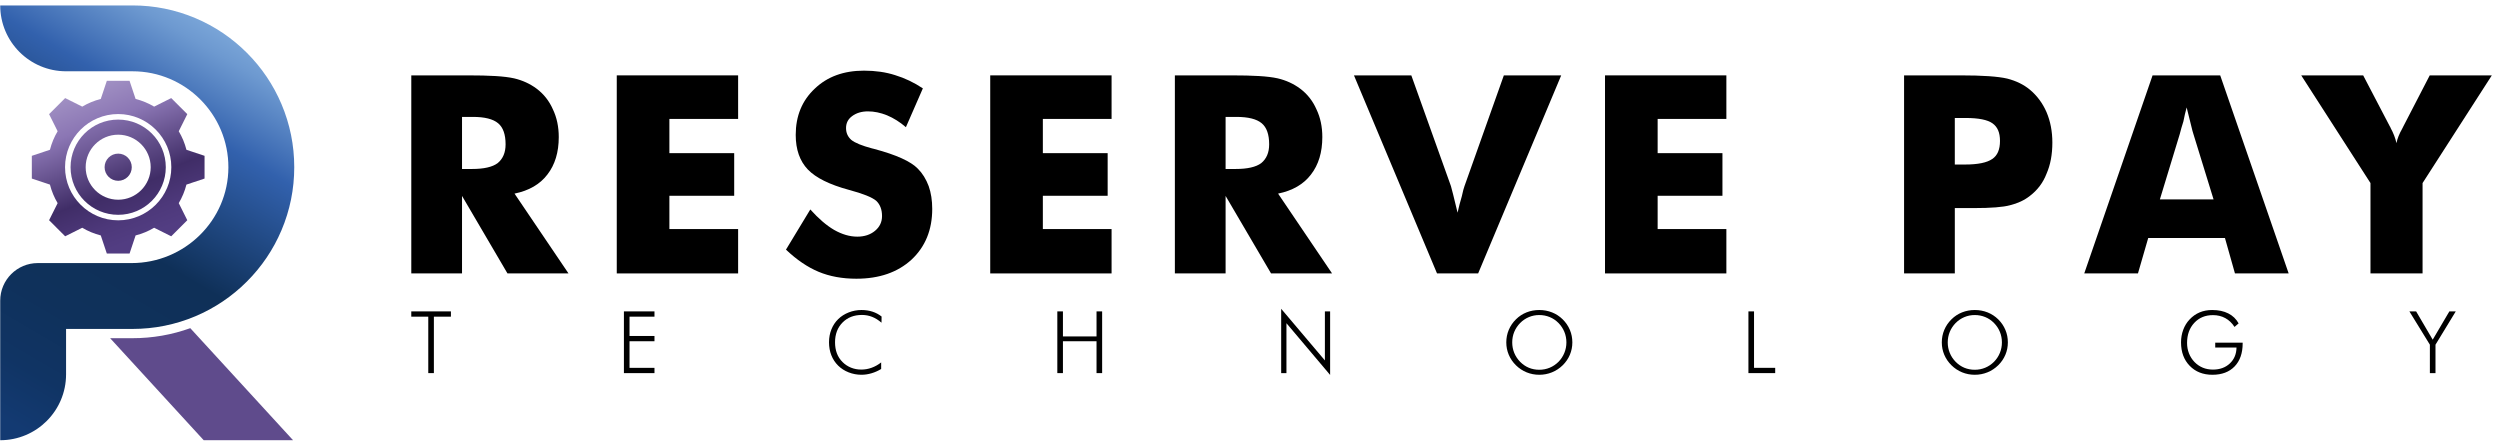
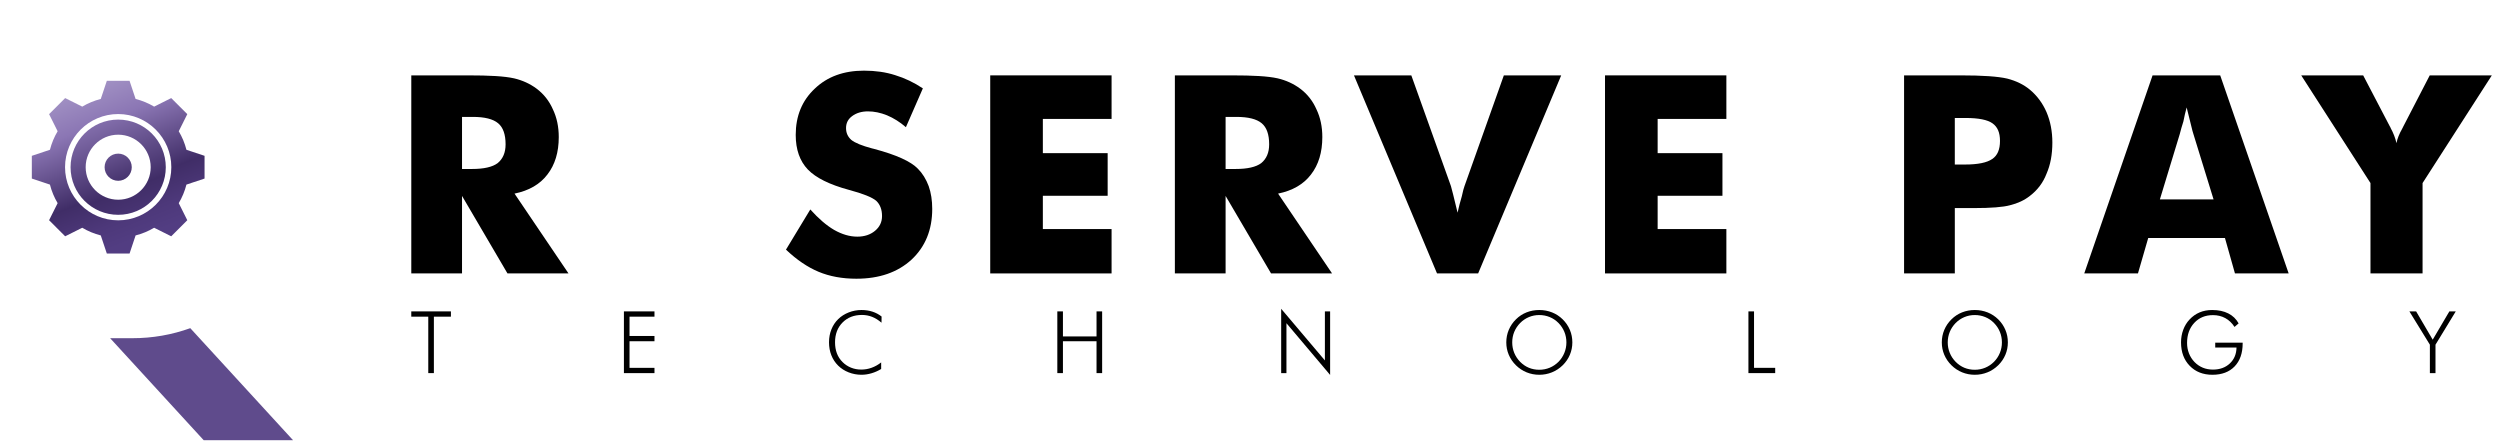
<svg xmlns="http://www.w3.org/2000/svg" width="230" height="41" viewBox="0 0 230 41" fill="none">
  <path d="M37.839 25.155V6.934H43.036C44.041 6.934 44.891 6.954 45.585 6.996C46.278 7.038 46.849 7.108 47.298 7.208C48.07 7.39 48.759 7.705 49.364 8.154C50.028 8.651 50.53 9.29 50.871 10.07C51.227 10.818 51.406 11.664 51.406 12.61C51.406 14.012 51.057 15.161 50.36 16.057C49.68 16.953 48.672 17.538 47.336 17.812L52.302 25.155H46.688L42.506 18.024V25.155H37.839V25.155ZM42.506 15.546H43.427C44.514 15.546 45.298 15.368 45.78 15.011C46.269 14.613 46.514 14.037 46.514 13.281C46.514 12.368 46.286 11.722 45.829 11.34C45.364 10.95 44.589 10.755 43.502 10.755H42.506V15.547L42.506 15.546Z" fill="black" />
-   <path d="M56.742 25.155V6.934H67.907V10.941H61.584V14.09H67.546V18.011H61.584V21.073H67.907V25.155H56.742V25.155Z" fill="black" />
  <path d="M74.547 19.27C75.31 20.117 76.039 20.743 76.735 21.149C77.464 21.564 78.176 21.772 78.872 21.772C79.527 21.772 80.07 21.593 80.501 21.236C80.931 20.88 81.147 20.427 81.147 19.88C81.147 19.282 80.969 18.813 80.612 18.473C80.231 18.15 79.391 17.814 78.09 17.465C76.317 16.984 75.062 16.362 74.325 15.598C73.579 14.819 73.206 13.756 73.206 12.412C73.206 10.67 73.79 9.251 74.959 8.155C76.111 7.052 77.62 6.5 79.485 6.5C80.538 6.5 81.491 6.637 82.345 6.911C83.243 7.185 84.096 7.591 84.903 8.13L83.343 11.702C82.796 11.229 82.216 10.864 81.603 10.607C81.006 10.367 80.422 10.246 79.85 10.246C79.278 10.246 78.785 10.391 78.396 10.682C78.023 10.955 77.836 11.321 77.836 11.777C77.836 12.233 77.998 12.582 78.321 12.872C78.661 13.146 79.3 13.407 80.238 13.656C80.272 13.665 80.301 13.671 80.325 13.675C80.35 13.679 80.388 13.69 80.437 13.706C82.462 14.245 83.798 14.851 84.445 15.523C84.868 15.946 85.2 16.481 85.441 17.129C85.657 17.743 85.765 18.44 85.765 19.22C85.765 21.144 85.13 22.7 83.86 23.887C82.582 25.057 80.89 25.642 78.782 25.642C77.488 25.642 76.333 25.43 75.316 25.007C74.3 24.584 73.298 23.904 72.31 22.966L74.548 19.27L74.547 19.27Z" fill="black" />
  <path d="M91.101 25.155V6.934H102.265V10.941H95.942V14.09H101.904V18.011H95.942V21.073H102.265V25.155H91.101V25.155Z" fill="black" />
  <path d="M108.088 25.155V6.934H113.285C114.29 6.934 115.139 6.954 115.833 6.996C116.527 7.038 117.098 7.108 117.547 7.208C118.319 7.39 119.007 7.705 119.613 8.154C120.277 8.651 120.779 9.29 121.119 10.07C121.476 10.818 121.654 11.664 121.654 12.61C121.654 14.012 121.306 15.161 120.609 16.057C119.928 16.953 118.92 17.538 117.584 17.812L122.55 25.155H116.937L112.755 18.024V25.155H108.088V25.155ZM112.755 15.546H113.676C114.763 15.546 115.547 15.368 116.028 15.011C116.518 14.613 116.763 14.037 116.763 13.281C116.763 12.368 116.534 11.722 116.078 11.34C115.613 10.95 114.837 10.755 113.75 10.755H112.755V15.547L112.755 15.546Z" fill="black" />
  <path d="M132.206 25.155L124.564 6.934H129.841L133.488 17.127C133.545 17.351 133.612 17.605 133.687 17.886C133.786 18.318 133.923 18.878 134.097 19.567C134.205 19.069 134.334 18.571 134.483 18.073C134.591 17.583 134.674 17.268 134.732 17.127L138.354 6.934H143.631L135.989 25.155H132.205L132.206 25.155Z" fill="black" />
  <path d="M147.661 25.155V6.934H158.826V10.941H152.503V14.09H158.465V18.011H152.503V21.073H158.826V25.155H147.661V25.155Z" fill="black" />
  <path d="M179.843 25.155H175.175V6.934H180.372C182.391 6.934 183.824 7.033 184.672 7.232C185.501 7.448 186.194 7.788 186.75 8.253C187.414 8.809 187.924 9.497 188.281 10.319C188.638 11.157 188.817 12.091 188.817 13.12C188.817 14.214 188.638 15.169 188.281 15.982C187.966 16.803 187.455 17.484 186.75 18.023C186.244 18.422 185.634 18.708 184.921 18.882C184.282 19.057 183.17 19.144 181.585 19.144H179.843V25.155L179.843 25.155ZM179.843 15.136H180.788C181.966 15.136 182.8 14.966 183.29 14.625C183.763 14.31 183.999 13.758 183.999 12.97C183.999 12.181 183.769 11.674 183.308 11.345C182.848 11.018 182.024 10.854 180.838 10.854H179.842V15.135L179.843 15.136Z" fill="black" />
  <path d="M191.751 25.155L198.036 6.934H204.259L210.557 25.155H205.616L204.695 21.894H197.637L196.692 25.155H191.75H191.751ZM198.708 18.347H203.649L201.795 12.335C201.753 12.228 201.674 11.929 201.558 11.439C201.417 10.867 201.289 10.348 201.172 9.884C201.056 10.307 200.956 10.734 200.874 11.165C200.741 11.581 200.629 11.97 200.538 12.335L198.708 18.347H198.708Z" fill="black" />
  <path d="M218.084 25.155V16.841L211.712 6.934H217.412L219.864 11.626C219.889 11.65 219.914 11.7 219.939 11.775C220.196 12.248 220.375 12.713 220.474 13.169C220.549 12.771 220.727 12.322 221.009 11.825L221.109 11.626L223.536 6.934H229.248L222.876 16.841V25.155H218.084H218.084Z" fill="black" />
  <path d="M39.401 34.326V29.133H37.838V28.648H41.484V29.133H39.917V34.326H39.401Z" fill="black" />
  <path d="M57.4 34.326V28.648H60.212V29.133H57.916V30.91H60.212V31.394H57.916V33.842H60.212V34.327H57.4V34.326Z" fill="black" />
  <path d="M81.098 29.688C80.816 29.445 80.528 29.265 80.233 29.149C79.938 29.033 79.628 28.975 79.302 28.975C78.568 28.975 77.971 29.207 77.512 29.673C77.053 30.138 76.824 30.744 76.824 31.492C76.824 31.867 76.88 32.204 76.993 32.504C77.105 32.804 77.276 33.07 77.507 33.303C77.734 33.53 77.995 33.703 78.288 33.822C78.582 33.941 78.896 34.001 79.233 34.001C79.569 34.001 79.876 33.946 80.187 33.834C80.497 33.723 80.79 33.559 81.067 33.342V33.947C80.788 34.117 80.492 34.248 80.181 34.34C79.869 34.432 79.561 34.478 79.256 34.478C78.844 34.478 78.452 34.404 78.076 34.257C77.702 34.11 77.38 33.903 77.111 33.637C76.834 33.363 76.625 33.045 76.483 32.682C76.341 32.321 76.269 31.924 76.269 31.492C76.269 31.06 76.342 30.673 76.489 30.305C76.635 29.938 76.845 29.621 77.119 29.355C77.385 29.094 77.707 28.89 78.082 28.742C78.459 28.595 78.85 28.521 79.256 28.521C79.617 28.521 79.953 28.571 80.262 28.671C80.571 28.77 80.852 28.92 81.106 29.119L81.098 29.689L81.098 29.688Z" fill="black" />
  <path d="M97.274 34.326V28.648H97.79V30.952H100.881V28.648H101.397V34.326H100.881V31.394H97.79V34.326H97.274Z" fill="black" />
  <path d="M117.868 34.327V28.408L121.89 33.159V28.649H122.371V34.494L118.353 29.735V34.327H117.869L117.868 34.327Z" fill="black" />
  <path d="M144.656 31.501C144.656 31.902 144.579 32.282 144.427 32.643C144.274 33.003 144.054 33.325 143.767 33.606C143.475 33.891 143.145 34.107 142.777 34.256C142.41 34.405 142.022 34.479 141.613 34.479C141.204 34.479 140.817 34.404 140.451 34.256C140.085 34.107 139.757 33.891 139.467 33.606C139.177 33.319 138.957 32.997 138.806 32.639C138.654 32.281 138.579 31.902 138.579 31.5C138.579 31.099 138.654 30.711 138.806 30.351C138.957 29.99 139.177 29.666 139.467 29.379C139.752 29.097 140.077 28.884 140.441 28.739C140.806 28.594 141.197 28.521 141.614 28.521C142.03 28.521 142.425 28.595 142.791 28.741C143.158 28.887 143.483 29.1 143.767 29.379C144.057 29.666 144.278 29.99 144.429 30.351C144.58 30.711 144.656 31.095 144.656 31.5L144.656 31.501ZM141.613 34.018C141.949 34.018 142.268 33.956 142.568 33.832C142.868 33.708 143.138 33.527 143.379 33.289C143.615 33.048 143.795 32.775 143.92 32.468C144.046 32.162 144.109 31.84 144.109 31.501C144.109 31.162 144.047 30.837 143.922 30.533C143.798 30.23 143.617 29.956 143.379 29.713C143.144 29.475 142.875 29.294 142.574 29.17C142.272 29.046 141.952 28.984 141.613 28.984C141.274 28.984 140.96 29.046 140.662 29.17C140.365 29.294 140.096 29.475 139.855 29.713C139.617 29.958 139.436 30.232 139.311 30.533C139.187 30.834 139.125 31.157 139.125 31.501C139.125 31.845 139.187 32.165 139.311 32.468C139.436 32.772 139.617 33.045 139.855 33.289C140.093 33.529 140.359 33.711 140.654 33.834C140.949 33.956 141.269 34.018 141.613 34.018Z" fill="black" />
  <path d="M160.855 34.326V28.648H161.371V33.841H163.318V34.326H160.855Z" fill="black" />
  <path d="M184.723 31.501C184.723 31.902 184.647 32.282 184.494 32.643C184.341 33.003 184.121 33.325 183.834 33.606C183.542 33.891 183.212 34.107 182.845 34.256C182.477 34.405 182.089 34.479 181.681 34.479C181.272 34.479 180.884 34.404 180.518 34.256C180.152 34.107 179.824 33.891 179.535 33.606C179.245 33.319 179.024 32.997 178.873 32.639C178.722 32.281 178.646 31.902 178.646 31.5C178.646 31.099 178.722 30.711 178.873 30.351C179.024 29.99 179.245 29.666 179.535 29.379C179.819 29.097 180.144 28.884 180.509 28.739C180.874 28.594 181.264 28.521 181.681 28.521C182.098 28.521 182.493 28.595 182.859 28.741C183.225 28.887 183.55 29.1 183.835 29.379C184.125 29.666 184.345 29.99 184.496 30.351C184.648 30.711 184.723 31.095 184.723 31.5L184.723 31.501ZM181.681 34.018C182.017 34.018 182.335 33.956 182.635 33.832C182.935 33.708 183.206 33.527 183.446 33.289C183.682 33.048 183.862 32.775 183.988 32.468C184.113 32.162 184.176 31.84 184.176 31.501C184.176 31.162 184.114 30.837 183.99 30.533C183.866 30.23 183.685 29.956 183.446 29.713C183.211 29.475 182.943 29.294 182.641 29.17C182.34 29.046 182.02 28.984 181.681 28.984C181.341 28.984 181.027 29.046 180.73 29.17C180.432 29.294 180.163 29.475 179.922 29.713C179.684 29.958 179.503 30.232 179.379 30.533C179.255 30.834 179.192 31.157 179.192 31.501C179.192 31.845 179.255 32.165 179.379 32.468C179.503 32.772 179.684 33.045 179.922 33.289C180.16 33.529 180.427 33.711 180.722 33.834C181.017 33.956 181.337 34.018 181.681 34.018Z" fill="black" />
  <path d="M205.577 30.077C205.346 29.72 205.064 29.45 204.727 29.266C204.391 29.082 204.012 28.991 203.591 28.991C202.888 28.991 202.315 29.228 201.873 29.704C201.431 30.18 201.21 30.797 201.21 31.554C201.21 31.893 201.268 32.212 201.386 32.512C201.504 32.812 201.675 33.078 201.9 33.311C202.127 33.541 202.382 33.714 202.664 33.829C202.946 33.944 203.255 34.002 203.591 34.002C204.227 34.002 204.745 33.814 205.144 33.439C205.544 33.065 205.749 32.575 205.759 31.97H203.801V31.524H206.325V31.585C206.325 32.491 206.078 33.199 205.584 33.711C205.091 34.223 204.41 34.479 203.544 34.479C202.679 34.479 201.987 34.205 201.454 33.657C200.921 33.109 200.655 32.39 200.655 31.5C200.655 31.091 200.722 30.706 200.857 30.342C200.991 29.979 201.185 29.663 201.439 29.394C201.713 29.102 202.022 28.884 202.367 28.739C202.713 28.594 203.097 28.521 203.521 28.521C204.098 28.521 204.591 28.625 205.002 28.834C205.414 29.041 205.73 29.347 205.953 29.751L205.576 30.077H205.577Z" fill="black" />
  <path d="M223.549 34.327V31.712L221.664 28.648H222.284L223.809 31.251L225.341 28.648H225.93L224.065 31.712V34.327H223.549Z" fill="black" />
-   <path d="M0.02 40.499V27.661C0.02 25.751 1.568 24.203 3.478 24.203H12.104C16.981 24.203 20.998 20.282 21.012 15.406C21.026 10.53 17.062 6.558 12.19 6.558H6.078C2.732 6.558 0.02 3.846 0.02 0.5H12.19C14.197 0.5 16.146 0.894 17.983 1.671C19.755 2.42 21.346 3.493 22.712 4.859C24.078 6.224 25.15 7.815 25.9 9.588C26.677 11.424 27.071 13.373 27.071 15.381C27.071 17.389 26.677 19.338 25.9 21.175C25.15 22.947 24.078 24.538 22.712 25.904C21.346 27.27 19.755 28.342 17.983 29.092C16.146 29.869 14.197 30.262 12.19 30.262H6.078V34.441C6.078 37.788 3.366 40.5 0.02 40.5V40.499Z" fill="url(#paint0_linear_712_185)" />
  <path d="M26.962 40.501L17.506 30.191C15.805 30.804 14.02 31.114 12.19 31.114H10.132L18.741 40.5H26.962V40.501Z" fill="#5F4B8C" />
  <path d="M10.873 11.002C8.454 11.002 6.492 12.963 6.492 15.382C6.492 17.801 8.453 19.763 10.873 19.763C13.292 19.763 15.253 17.801 15.253 15.382C15.253 12.963 13.292 11.002 10.873 11.002ZM10.873 18.374C9.223 18.374 7.881 17.032 7.881 15.382C7.881 13.733 9.223 12.391 10.873 12.391C12.522 12.391 13.864 13.733 13.864 15.382C13.864 17.032 12.522 18.374 10.873 18.374Z" fill="url(#paint1_linear_712_185)" />
  <path d="M10.873 14.133C10.182 14.133 9.623 14.693 9.623 15.383C9.623 16.073 10.182 16.633 10.873 16.633C11.563 16.633 12.123 16.073 12.123 15.383C12.123 14.693 11.563 14.133 10.873 14.133Z" fill="url(#paint2_linear_712_185)" />
  <path d="M17.152 13.78C16.998 13.173 16.757 12.599 16.445 12.074L17.231 10.502L16.492 9.763L15.752 9.023L14.181 9.809C13.655 9.497 13.082 9.257 12.475 9.103L11.919 7.436H9.828L9.272 9.103C8.665 9.257 8.092 9.497 7.567 9.809L5.995 9.023L5.256 9.763L4.516 10.502L5.302 12.074C4.989 12.599 4.749 13.172 4.594 13.78L2.928 14.335V16.427L4.594 16.983C4.749 17.59 4.989 18.163 5.302 18.689L4.516 20.26L5.256 21L5.995 21.739L7.567 20.953C8.092 21.266 8.665 21.505 9.272 21.66L9.828 23.327H11.919L12.475 21.66C13.082 21.505 13.655 21.266 14.181 20.953L15.752 21.739L16.492 21L17.231 20.26L16.445 18.689C16.757 18.163 16.998 17.59 17.152 16.983L18.819 16.427V14.335L17.152 13.78ZM10.873 20.27C8.177 20.27 5.984 18.077 5.984 15.381C5.984 12.685 8.177 10.492 10.873 10.492C13.569 10.492 15.762 12.685 15.762 15.381C15.762 18.077 13.569 20.27 10.873 20.27Z" fill="url(#paint3_linear_712_185)" />
  <defs>
    <linearGradient id="paint0_linear_712_185" x1="23.876" y1="-7.602" x2="-5.604" y2="42.536" gradientUnits="userSpaceOnUse">
      <stop offset="0.17" stop-color="#7FAADB" />
      <stop offset="0.22" stop-color="#6D99D0" />
      <stop offset="0.31" stop-color="#416FB6" />
      <stop offset="0.34" stop-color="#3261AD" />
      <stop offset="0.55" stop-color="#0F3058" />
      <stop offset="0.69" stop-color="#0F315B" />
      <stop offset="0.8" stop-color="#103464" />
      <stop offset="0.89" stop-color="#133A72" />
    </linearGradient>
    <linearGradient id="paint1_linear_712_185" x1="4.845" y1="0.022" x2="16.24" y2="29.061" gradientUnits="userSpaceOnUse">
      <stop offset="0.16" stop-color="#AC9ECB" />
      <stop offset="0.36" stop-color="#8B76B4" />
      <stop offset="0.6" stop-color="#402D67" />
      <stop offset="0.71" stop-color="#4D387A" />
      <stop offset="0.79" stop-color="#523D82" />
    </linearGradient>
    <linearGradient id="paint2_linear_712_185" x1="5.853" y1="2.591" x2="15.342" y2="26.773" gradientUnits="userSpaceOnUse">
      <stop offset="0.16" stop-color="#AC9ECB" />
      <stop offset="0.36" stop-color="#8B76B4" />
      <stop offset="0.6" stop-color="#402D67" />
      <stop offset="0.71" stop-color="#4D387A" />
      <stop offset="0.79" stop-color="#523D82" />
    </linearGradient>
    <linearGradient id="paint3_linear_712_185" x1="5.854" y1="2.59" x2="15.342" y2="26.771" gradientUnits="userSpaceOnUse">
      <stop offset="0.16" stop-color="#AC9ECB" />
      <stop offset="0.36" stop-color="#8B76B4" />
      <stop offset="0.6" stop-color="#402D67" />
      <stop offset="0.71" stop-color="#4D387A" />
      <stop offset="0.79" stop-color="#523D82" />
    </linearGradient>
  </defs>
</svg>